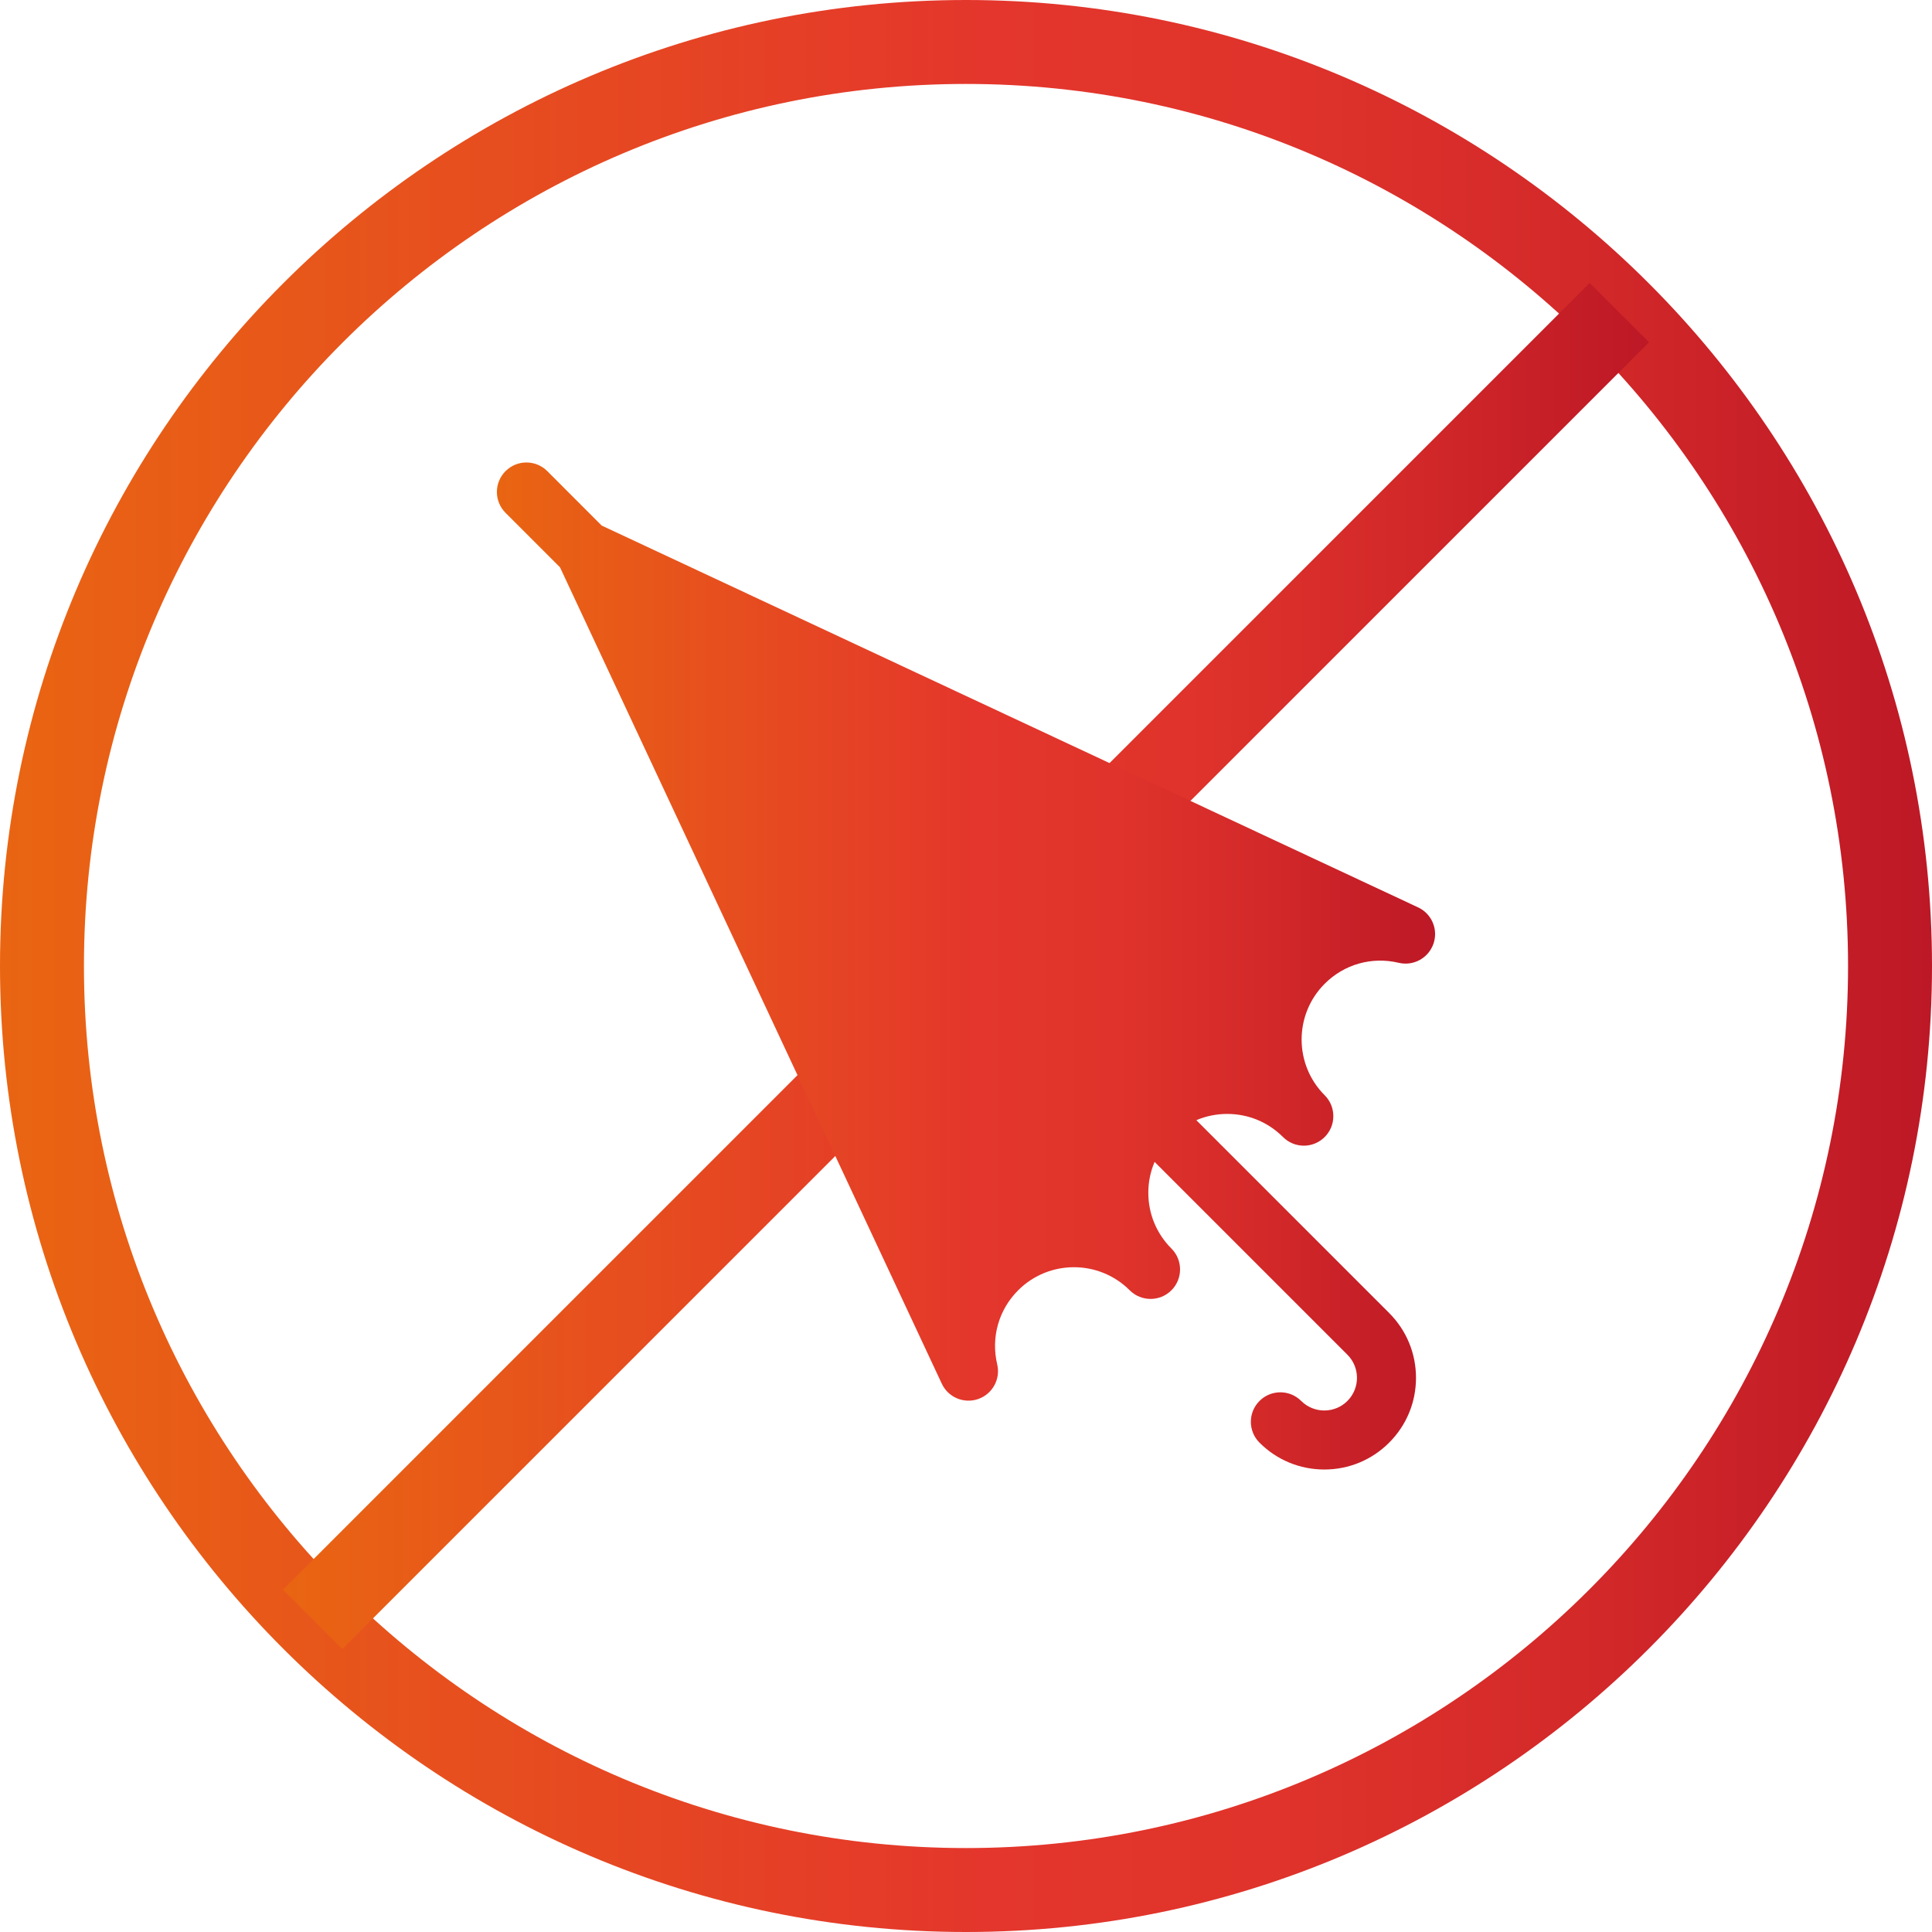
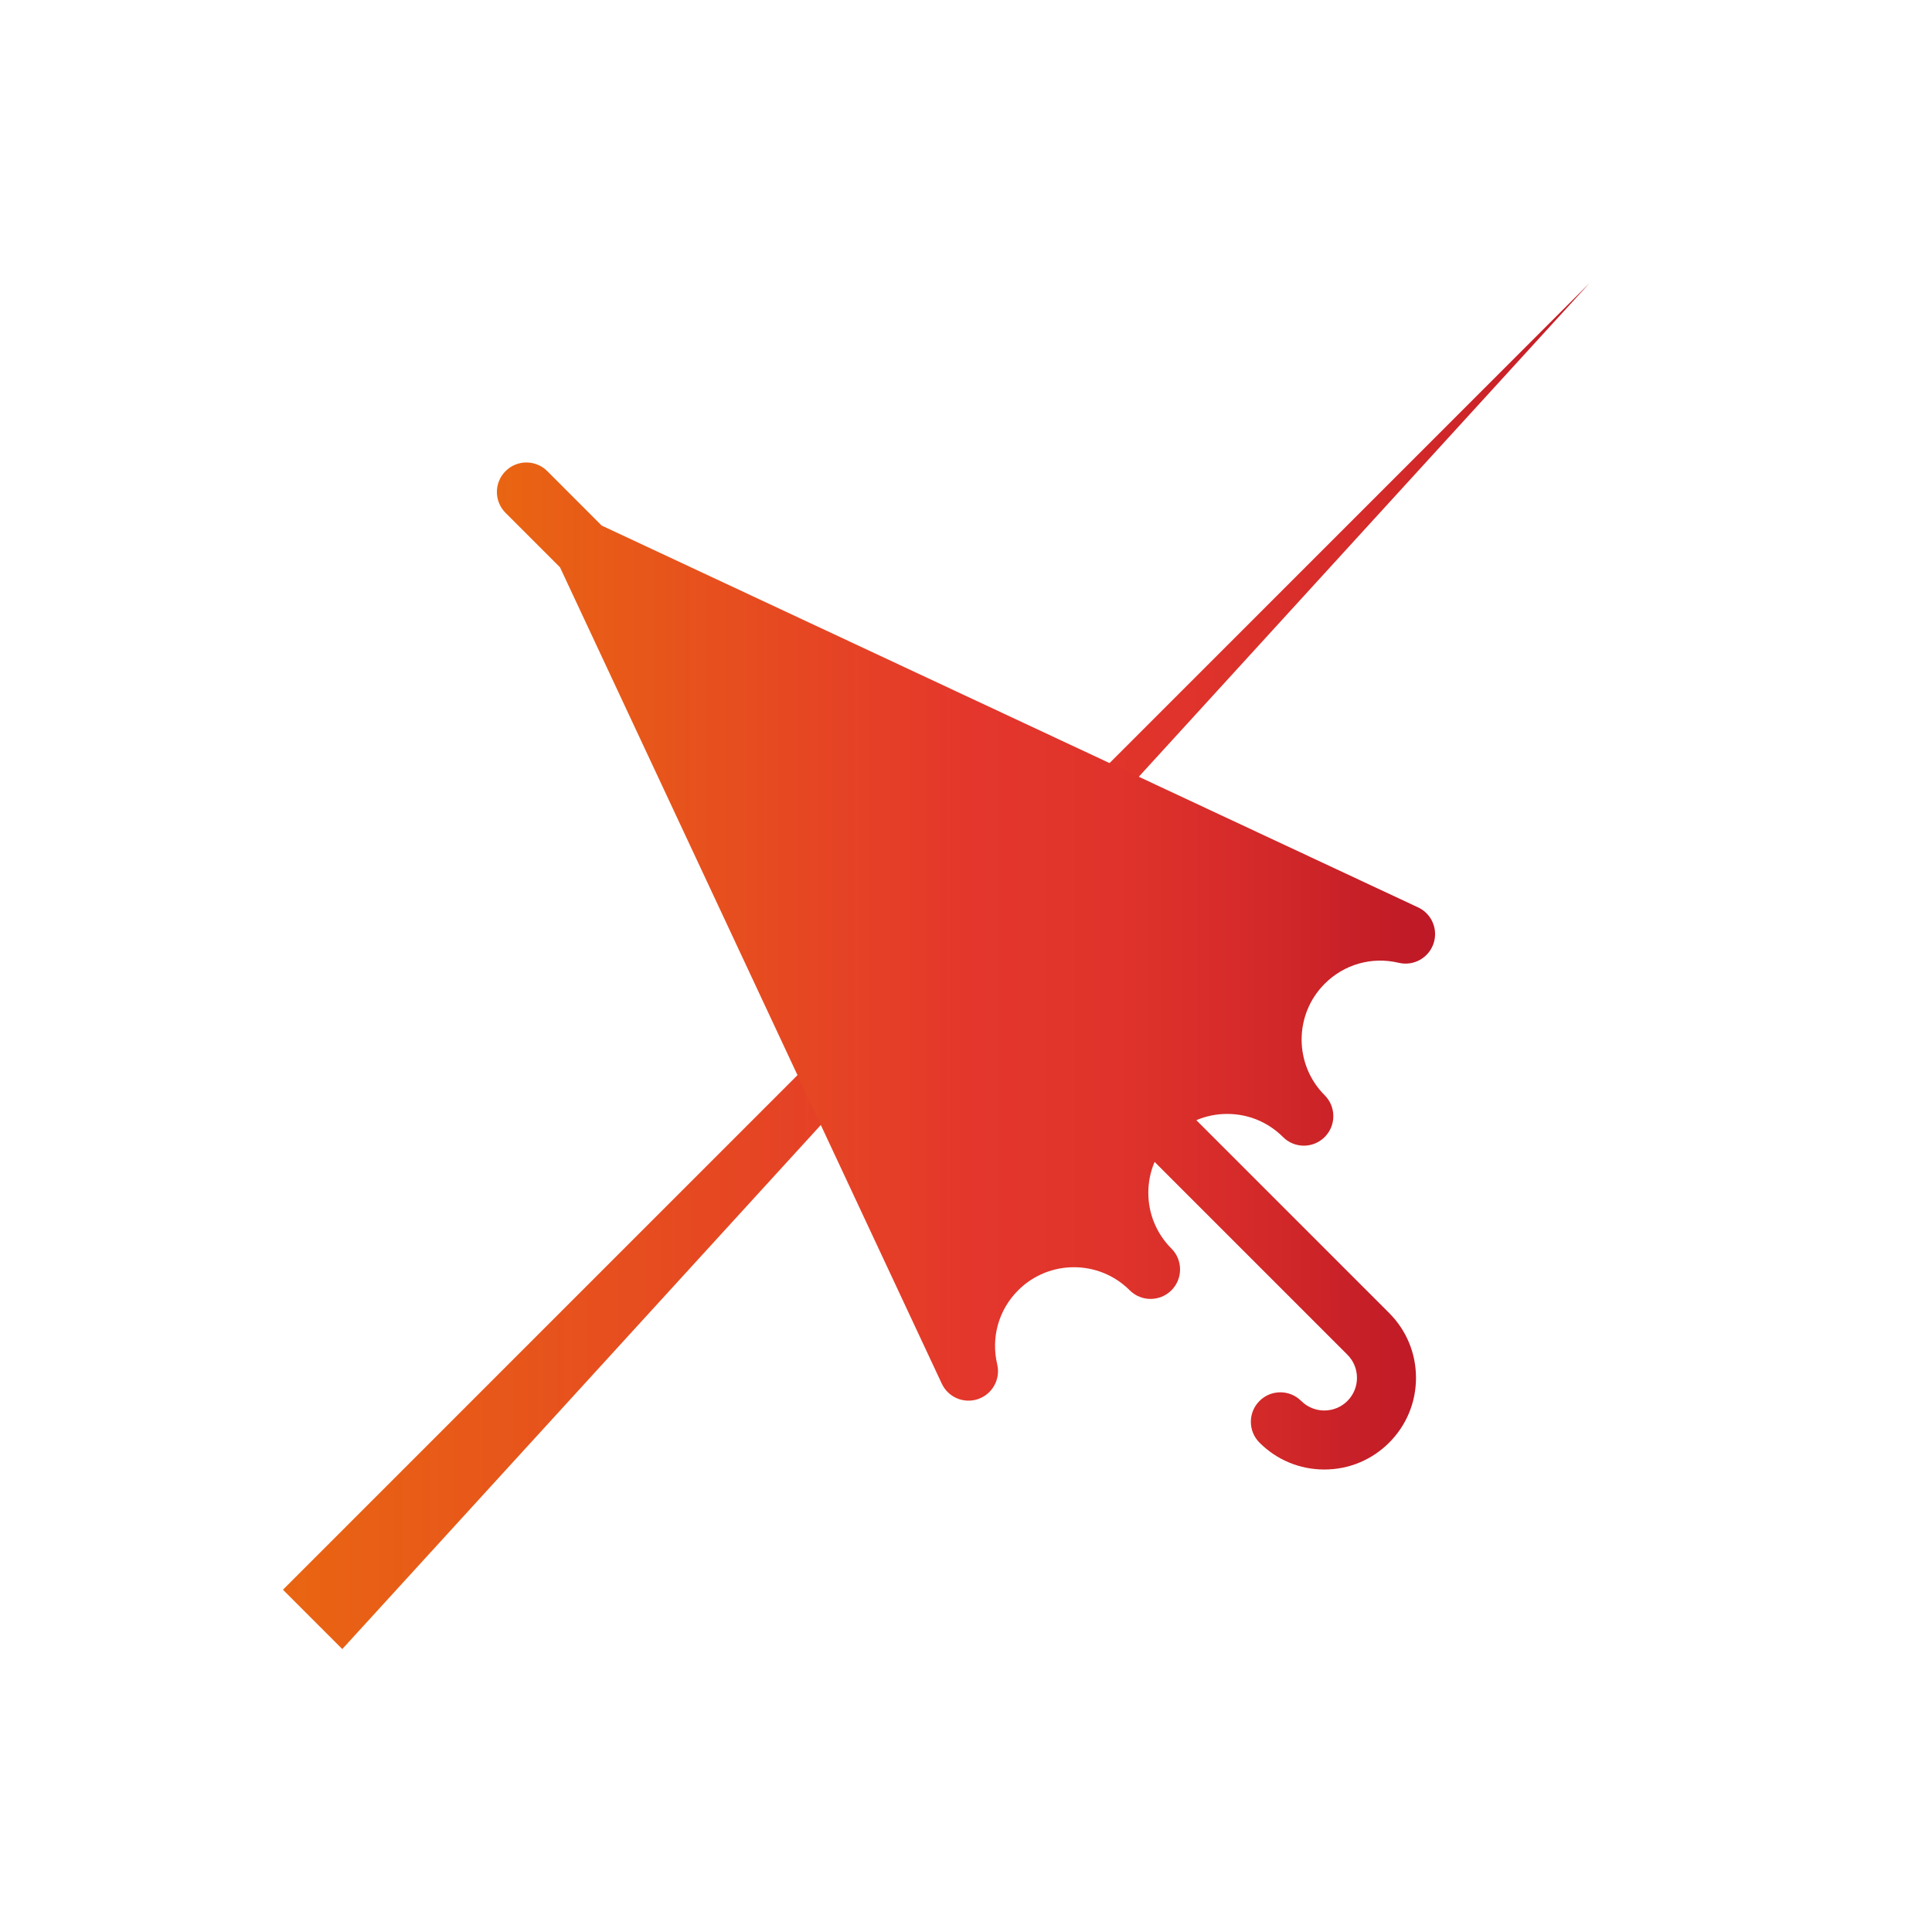
<svg xmlns="http://www.w3.org/2000/svg" width="60" height="60" viewBox="0 0 60 60" fill="none">
-   <path d="M30 2.607C14.895 2.607 2.607 14.896 2.607 30C2.607 45.105 14.895 57.393 30 57.393C45.105 57.393 57.393 45.105 57.393 30C57.393 14.896 45.105 2.607 30 2.607ZM30 60C13.458 60 0 46.542 0 30C0 13.458 13.458 0 30 0C46.542 0 60 13.458 60 30C60 46.542 46.542 60 30 60Z" fill="url(#paint0_linear_207_1123)" />
-   <path d="M10.63 51.213L8.787 49.37L49.369 8.787L51.213 10.63L10.63 51.213Z" fill="url(#paint1_linear_207_1123)" />
+   <path d="M10.63 51.213L8.787 49.37L49.369 8.787L10.63 51.213Z" fill="url(#paint1_linear_207_1123)" />
  <path d="M15.7 14.631C15.342 14.989 15.342 15.569 15.7 15.927L17.391 17.618L29.248 42.971C29.447 43.397 29.935 43.602 30.379 43.448C30.823 43.293 31.077 42.828 30.969 42.371C30.771 41.536 31.014 40.676 31.62 40.071C32.575 39.116 34.129 39.116 35.084 40.071C35.263 40.25 35.497 40.339 35.731 40.339C35.966 40.339 36.201 40.25 36.38 40.071C36.737 39.713 36.737 39.133 36.38 38.775C35.917 38.312 35.662 37.697 35.662 37.043C35.662 36.708 35.729 36.383 35.857 36.084L41.845 42.072C42.241 42.468 42.241 43.112 41.845 43.508C41.45 43.903 40.806 43.903 40.41 43.508C40.053 43.15 39.472 43.15 39.115 43.508C38.757 43.865 38.757 44.445 39.115 44.803C39.653 45.341 40.367 45.637 41.128 45.637C41.889 45.637 42.603 45.341 43.141 44.803C43.679 44.265 43.975 43.55 43.975 42.79C43.975 42.029 43.679 41.315 43.141 40.776L37.153 34.788C37.452 34.661 37.777 34.594 38.112 34.594C38.766 34.594 39.381 34.848 39.844 35.311C40.023 35.49 40.257 35.58 40.492 35.58C40.726 35.58 40.961 35.49 41.14 35.311C41.497 34.953 41.497 34.373 41.14 34.015C40.184 33.06 40.184 31.506 41.14 30.551C41.745 29.945 42.605 29.702 43.44 29.901C43.897 30.009 44.362 29.754 44.517 29.31C44.551 29.211 44.568 29.109 44.568 29.009C44.568 28.662 44.37 28.333 44.039 28.179L18.686 16.322L16.996 14.631C16.638 14.273 16.058 14.273 15.7 14.631L15.7 14.631Z" fill="url(#paint2_linear_207_1123)" />
  <defs>
    <linearGradient id="paint0_linear_207_1123" x1="0" y1="30.002" x2="60" y2="30.002" gradientUnits="userSpaceOnUse">
      <stop stop-color="#E96512" />
      <stop offset="0.51" stop-color="#E4362C" />
      <stop offset="0.662" stop-color="#DF332B" />
      <stop offset="0.83" stop-color="#D22829" />
      <stop offset="1" stop-color="#BD1826" />
    </linearGradient>
    <linearGradient id="paint1_linear_207_1123" x1="8.787" y1="30.002" x2="51.213" y2="30.002" gradientUnits="userSpaceOnUse">
      <stop stop-color="#E96512" />
      <stop offset="0.51" stop-color="#E4362C" />
      <stop offset="0.662" stop-color="#DF332B" />
      <stop offset="0.83" stop-color="#D22829" />
      <stop offset="1" stop-color="#BD1826" />
    </linearGradient>
    <linearGradient id="paint2_linear_207_1123" x1="15.432" y1="30.001" x2="44.567" y2="30.001" gradientUnits="userSpaceOnUse">
      <stop stop-color="#E96512" />
      <stop offset="0.51" stop-color="#E4362C" />
      <stop offset="0.662" stop-color="#DF332B" />
      <stop offset="0.83" stop-color="#D22829" />
      <stop offset="1" stop-color="#BD1826" />
    </linearGradient>
  </defs>
</svg>